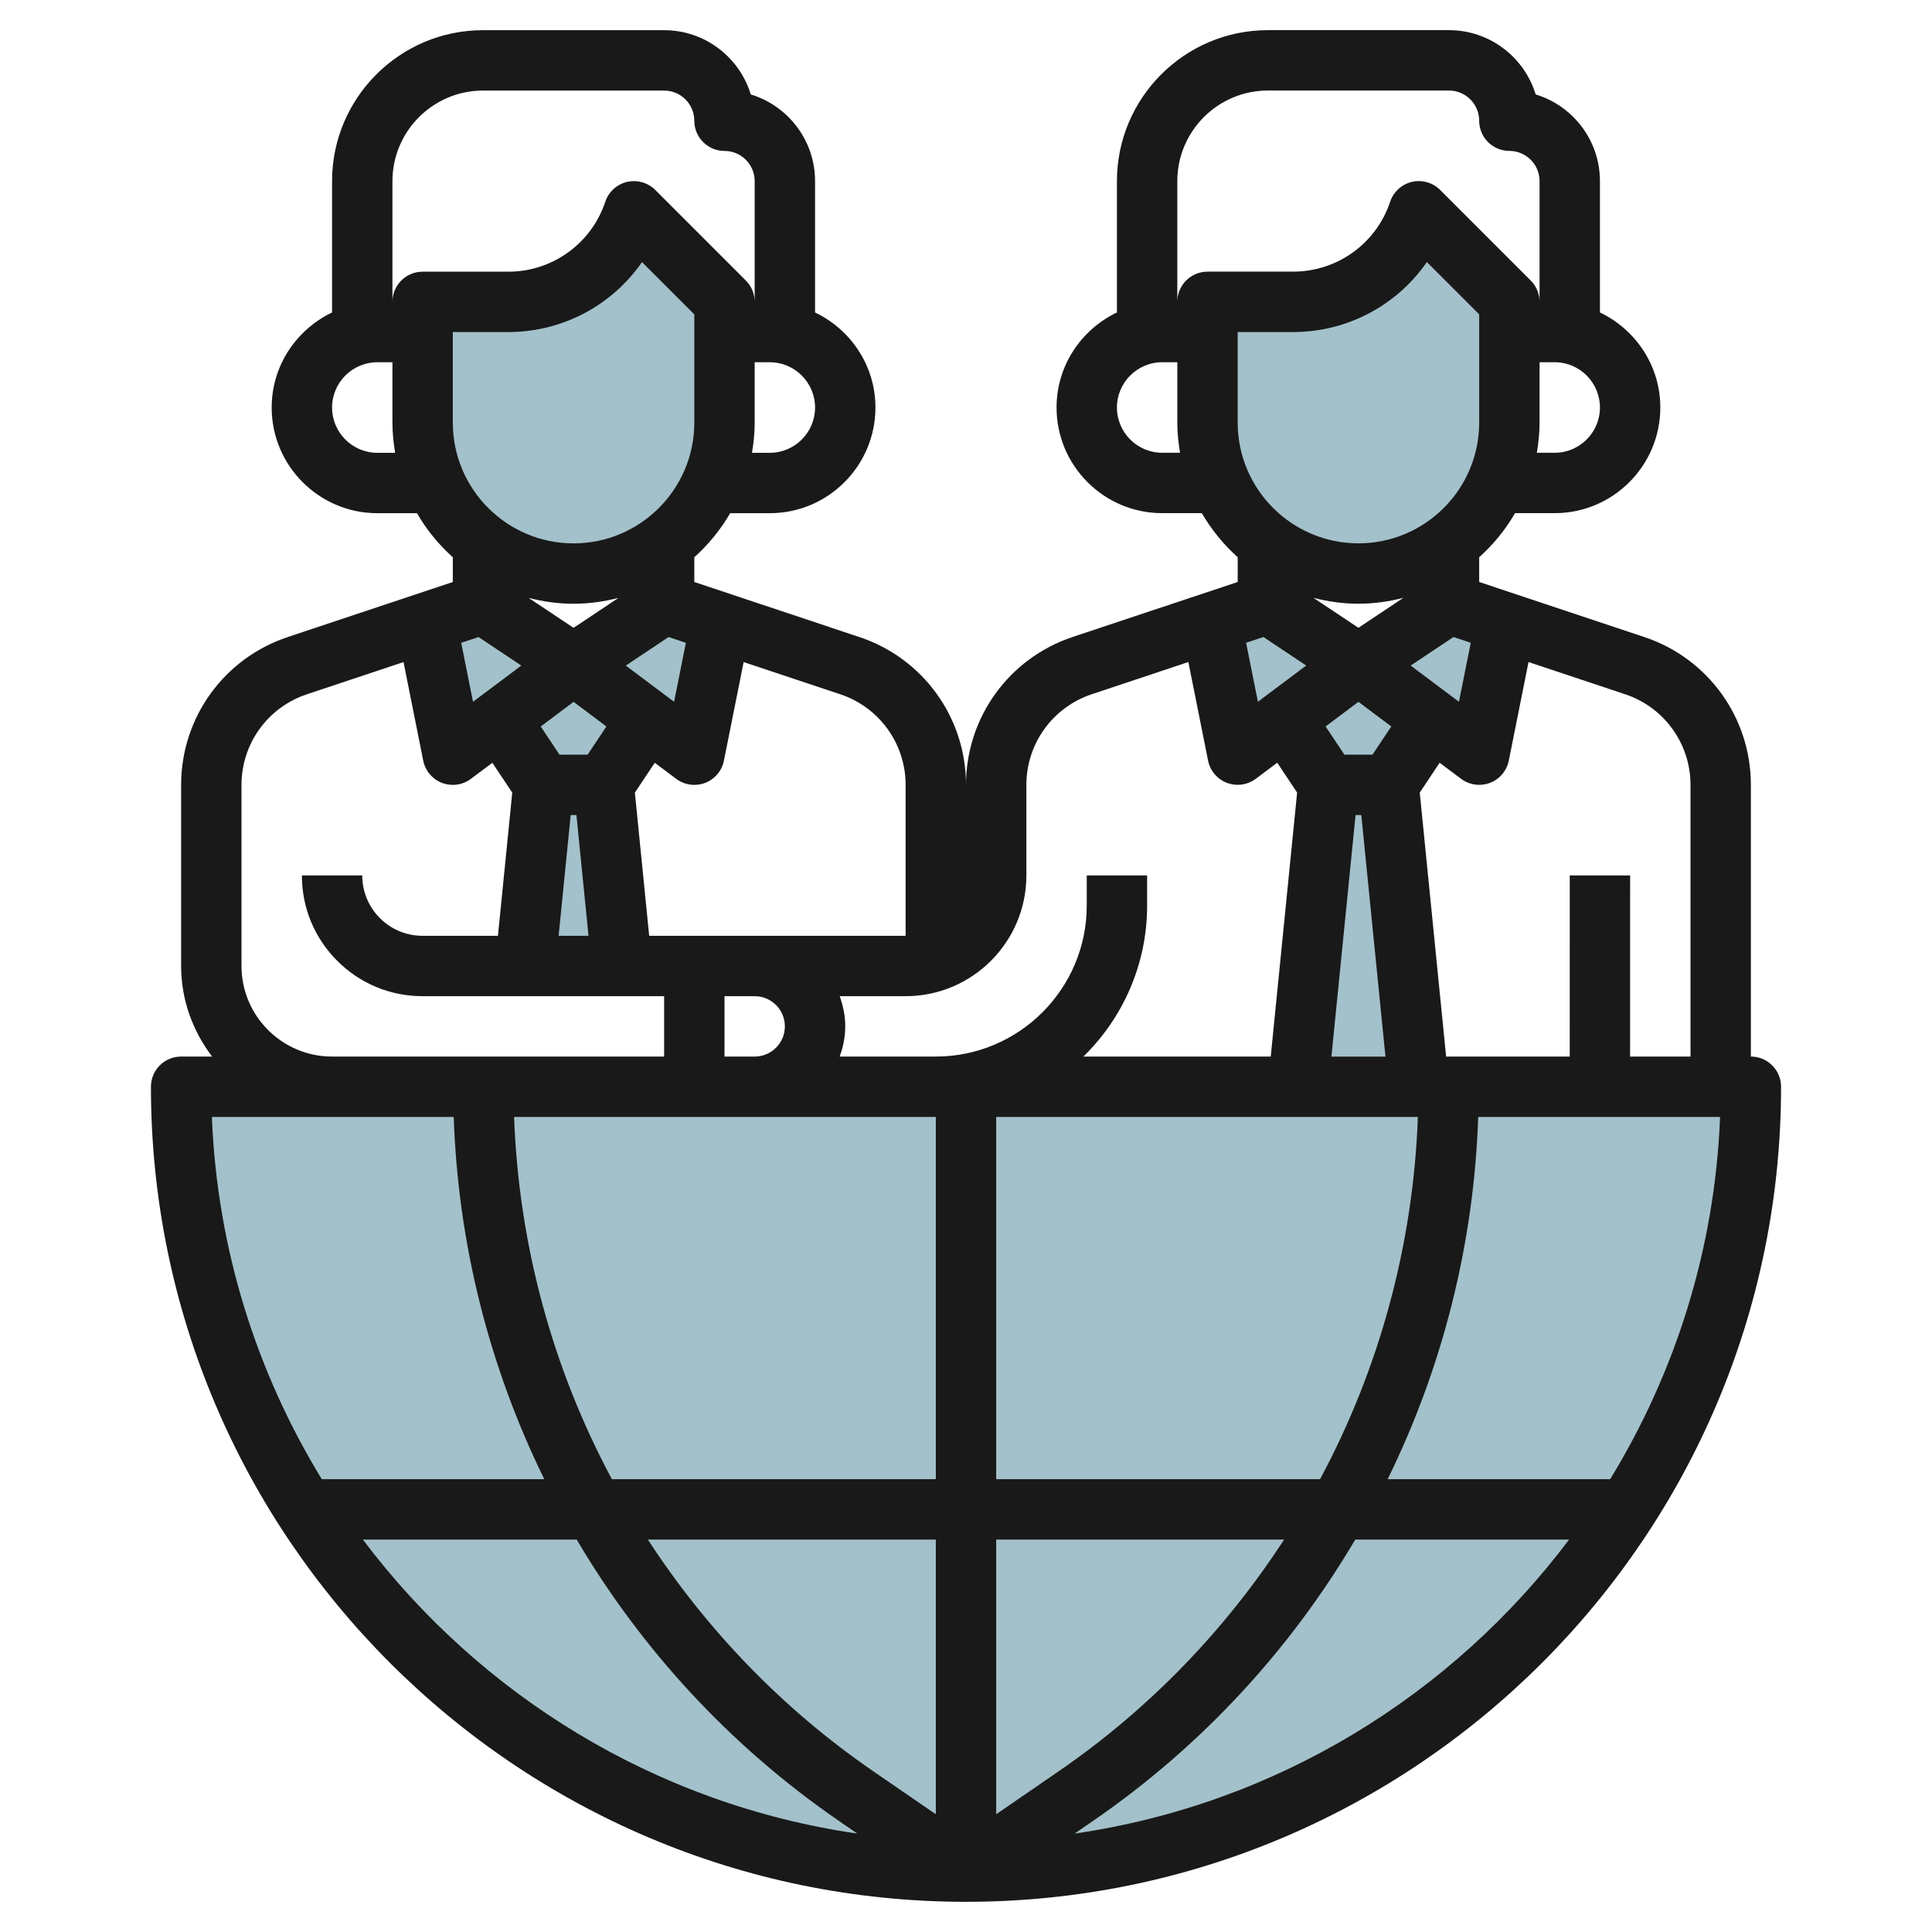
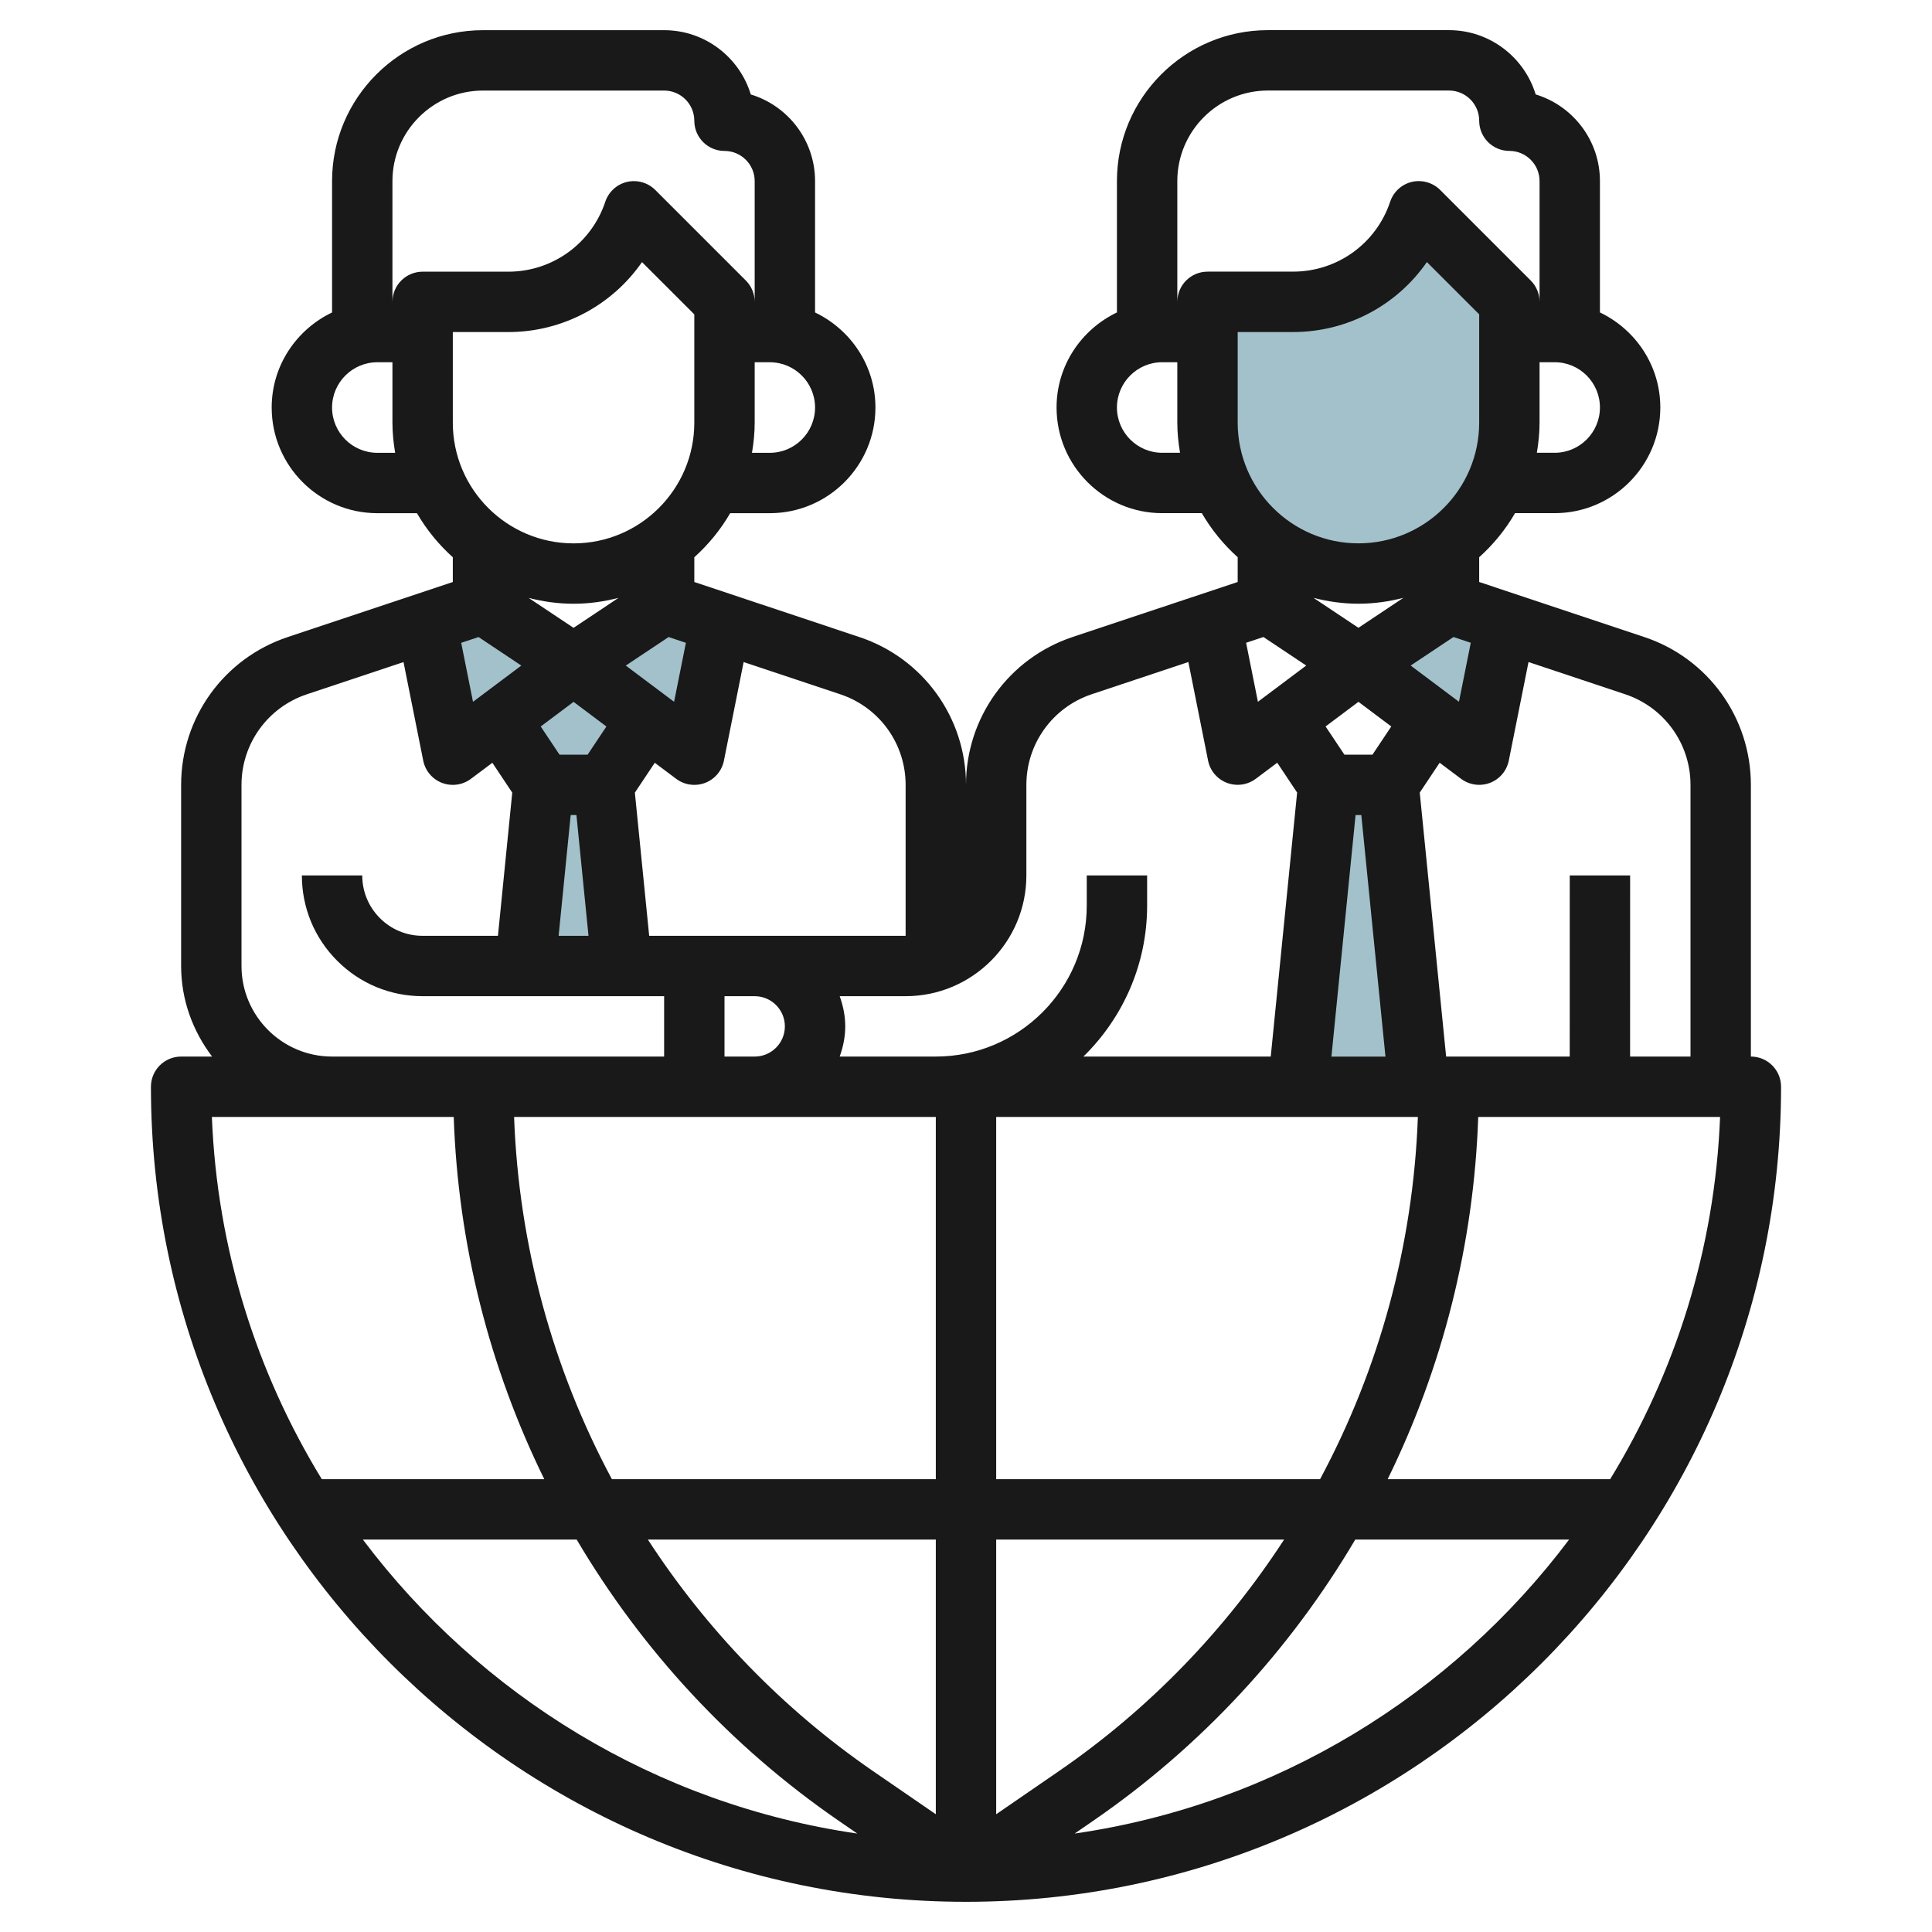
<svg xmlns="http://www.w3.org/2000/svg" id="Layer_3" enable-background="new 0 0 64 64" height="512" viewBox="0 0 64 64" width="512">
  <g>
    <g fill="#a3c1ca">
-       <path d="m24 10v4c0 2.761-2.239 5-5 5-2.761 0-5-2.239-5-5v-4h2.838c1.888 0 3.565-1.208 4.162-3z" />
      <path d="m14.125 20.625.875 4.375 4-3-3-2" />
      <path d="m23.875 20.625-.875 4.375-4-3 3-2" />
      <path d="m21.444 23.833-1.444 2.167h-2l-1.444-2.167 2.444-1.833" />
      <path d="m20 26h-2l-.606 6h3.212z" />
      <path d="m50 10v4c0 2.761-2.239 5-5 5-2.761 0-5-2.239-5-5v-4h2.838c1.888 0 3.565-1.208 4.162-3z" />
-       <path d="m40.125 20.625.875 4.375 4-3-3-2" />
      <path d="m49.875 20.625-.875 4.375-4-3 3-2" />
-       <path d="m47.444 23.833-1.444 2.167h-2l-1.444-2.167 2.444-1.833" />
      <path d="m46.909 35.001-.909-9.001h-2l-.909 9z" />
-       <path d="m58 36h-52c0 14.359 11.641 26 26 26s26-11.641 26-26z" />
    </g>
    <path d="m58 35v-9.001c0-2.226-1.418-4.193-3.53-4.896l-5.47-1.824v-.82c.468-.421.87-.912 1.188-1.46h1.312c1.93 0 3.5-1.57 3.5-3.5 0-1.391-.822-2.585-2-3.149v-4.351c0-1.352-.898-2.497-2.129-2.871-.374-1.23-1.52-2.129-2.871-2.129h-6c-2.757 0-5 2.243-5 5v4.351c-1.178.564-2 1.758-2 3.149 0 1.93 1.57 3.5 3.5 3.5h1.312c.318.548.72 1.039 1.188 1.46v.82l-5.47 1.823c-2.112.704-3.53 2.672-3.53 4.898 0-2.226-1.418-4.193-3.53-4.896l-5.47-1.824v-.82c.468-.421.87-.912 1.188-1.46h1.312c1.93 0 3.5-1.57 3.5-3.5 0-1.391-.822-2.585-2-3.149v-4.351c0-1.352-.898-2.497-2.129-2.871-.374-1.231-1.519-2.129-2.871-2.129h-6c-2.757 0-5 2.243-5 5v4.351c-1.178.564-2 1.758-2 3.149 0 1.93 1.57 3.5 3.5 3.5h1.312c.318.548.72 1.039 1.188 1.46v.82l-5.47 1.824c-2.112.703-3.53 2.67-3.53 4.896v6c0 1.13.391 2.162 1.026 3h-1.026c-.552 0-1 .447-1 1 0 14.888 12.112 27 27 27s27-12.112 27-27c0-.553-.448-1-1-1zm-2-9.001v9.001h-2.001l.001-6.001h-2l-.001 6.001h-4.094l-.874-8.744.659-.989.71.532c.176.132.387.2.6.2.12 0 .241-.021.357-.065.321-.123.556-.401.624-.738l.653-3.265 3.204 1.068c1.293.432 2.162 1.637 2.162 3zm-31 7.001c.551 0 1 .448 1 1s-.449 1-1 1h-1v-2zm6 4v12h-10.73c-1.96-3.655-3.085-7.751-3.24-12zm0 14v9.099l-2.074-1.425c-3.013-2.072-5.526-4.695-7.465-7.674zm2 9.099v-9.099h9.538c-1.938 2.979-4.451 5.602-7.465 7.674zm0-11.099v-12h13.969c-.154 4.249-1.28 8.345-3.24 12zm8.852-27.898 1.418.945-1.6 1.2-.391-1.954zm6.296 0 .573.191-.391 1.954-1.6-1.2zm-3.148 2.147 1.088.816-.623.934h-.93l-.623-.934zm-.095 3.75h.19l.8 8.001h-1.79zm4.095-13c0 2.206-1.794 4-4 4s-4-1.794-4-4v-3h1.838c1.802 0 3.441-.891 4.429-2.318l1.733 1.732zm2.5 1h-.59c.055-.326.09-.659.09-1v-2h.5c.827 0 1.5.673 1.5 1.5s-.673 1.5-1.5 1.5zm-13 0c-.827 0-1.5-.673-1.5-1.5s.673-1.5 1.5-1.5h.5v2c0 .341.035.674.09 1zm1.5-6c-.552 0-1 .447-1 1v-4c0-1.654 1.346-3 3-3h6c.551 0 1 .448 1 1 0 .553.448 1 1 1 .551 0 1 .448 1 1v4c0-.266-.105-.52-.293-.707l-3-3c-.245-.245-.601-.344-.937-.267-.337.08-.609.329-.719.657-.461 1.386-1.753 2.316-3.213 2.316h-2.838zm5 11c.515 0 1.012-.072 1.489-.195l-1.489.993-1.489-.992c.477.122.974.194 1.489.194zm-11 9.001v-3c0-1.363.869-2.569 2.163-3.002l3.203-1.068.653 3.265c.067.337.303.615.624.738.116.044.237.065.357.065.213 0 .424-.068.6-.2l.71-.532.659.989-.874 8.745h-6.206c1.3-1.272 2.111-3.043 2.111-5.001v-1h-2v1c0 2.757-2.243 5-5 5.001h-3.184c.112-.314.184-.648.184-1s-.072-.686-.184-1h2.184c2.206 0 4-1.794 4-4zm-4-3v5h-5-3.495l-.474-4.743.659-.989.71.532c.176.132.387.2.6.2.12 0 .241-.021.357-.065.321-.123.556-.401.624-.738l.653-3.265 3.204 1.068c1.293.432 2.162 1.637 2.162 3zm-14.148-4.897 1.417.945-1.6 1.2-.391-1.954zm6.296 0 .573.191-.391 1.954-1.6-1.2zm-3.148 2.147 1.088.816-.623.934h-.93l-.623-.934zm-.095 3.75h.19l.4 4h-.99zm4.095-13c0 2.206-1.794 4-4 4s-4-1.794-4-4v-3h1.838c1.802 0 3.441-.891 4.429-2.318l1.733 1.732zm2.5 1h-.59c.055-.326.09-.659.09-1v-2h.5c.827 0 1.5.673 1.5 1.5s-.673 1.5-1.5 1.5zm-13 0c-.827 0-1.5-.673-1.5-1.5s.673-1.5 1.5-1.5h.5v2c0 .341.035.674.09 1zm1.5-6c-.552 0-1 .447-1 1v-4c0-1.654 1.346-3 3-3h6c.551 0 1 .448 1 1 0 .553.448 1 1 1 .551 0 1 .448 1 1v4c0-.266-.105-.52-.293-.707l-3-3c-.245-.245-.601-.345-.937-.267-.337.08-.609.329-.719.657-.461 1.386-1.753 2.317-3.213 2.317zm5 11c.515 0 1.012-.072 1.489-.195l-1.489.993-1.489-.992c.477.122.974.194 1.489.194zm-11 12v-6c0-1.363.869-2.568 2.163-3l3.204-1.068.653 3.265c.067.337.303.615.624.738.115.044.236.065.356.065.213 0 .424-.068.6-.2l.71-.532.659.989-.474 4.743h-2.496c-.534 0-1.036-.208-1.414-.586-.377-.378-.585-.88-.585-1.414h-2c0 1.068.416 2.072 1.171 2.828s1.76 1.172 2.828 1.172h8.001v2h-11c-1.654 0-3-1.346-3-3zm7.03 5c.143 4.222 1.185 8.302 3 12h-7.37c-2.155-3.524-3.468-7.617-3.641-12zm-3.01 14h7.083c2.155 3.65 5.093 6.849 8.69 9.322l.606.417c-6.673-.967-12.497-4.582-16.379-9.739zm23.579 9.739.606-.417c3.597-2.473 6.536-5.672 8.69-9.322h7.084c-3.881 5.158-9.706 8.773-16.38 9.739zm17.74-11.739h-7.371c1.815-3.698 2.857-7.778 3-12h8.012c-.173 4.383-1.486 8.476-3.641 12z" fill="#191919" />
  </g>
</svg>